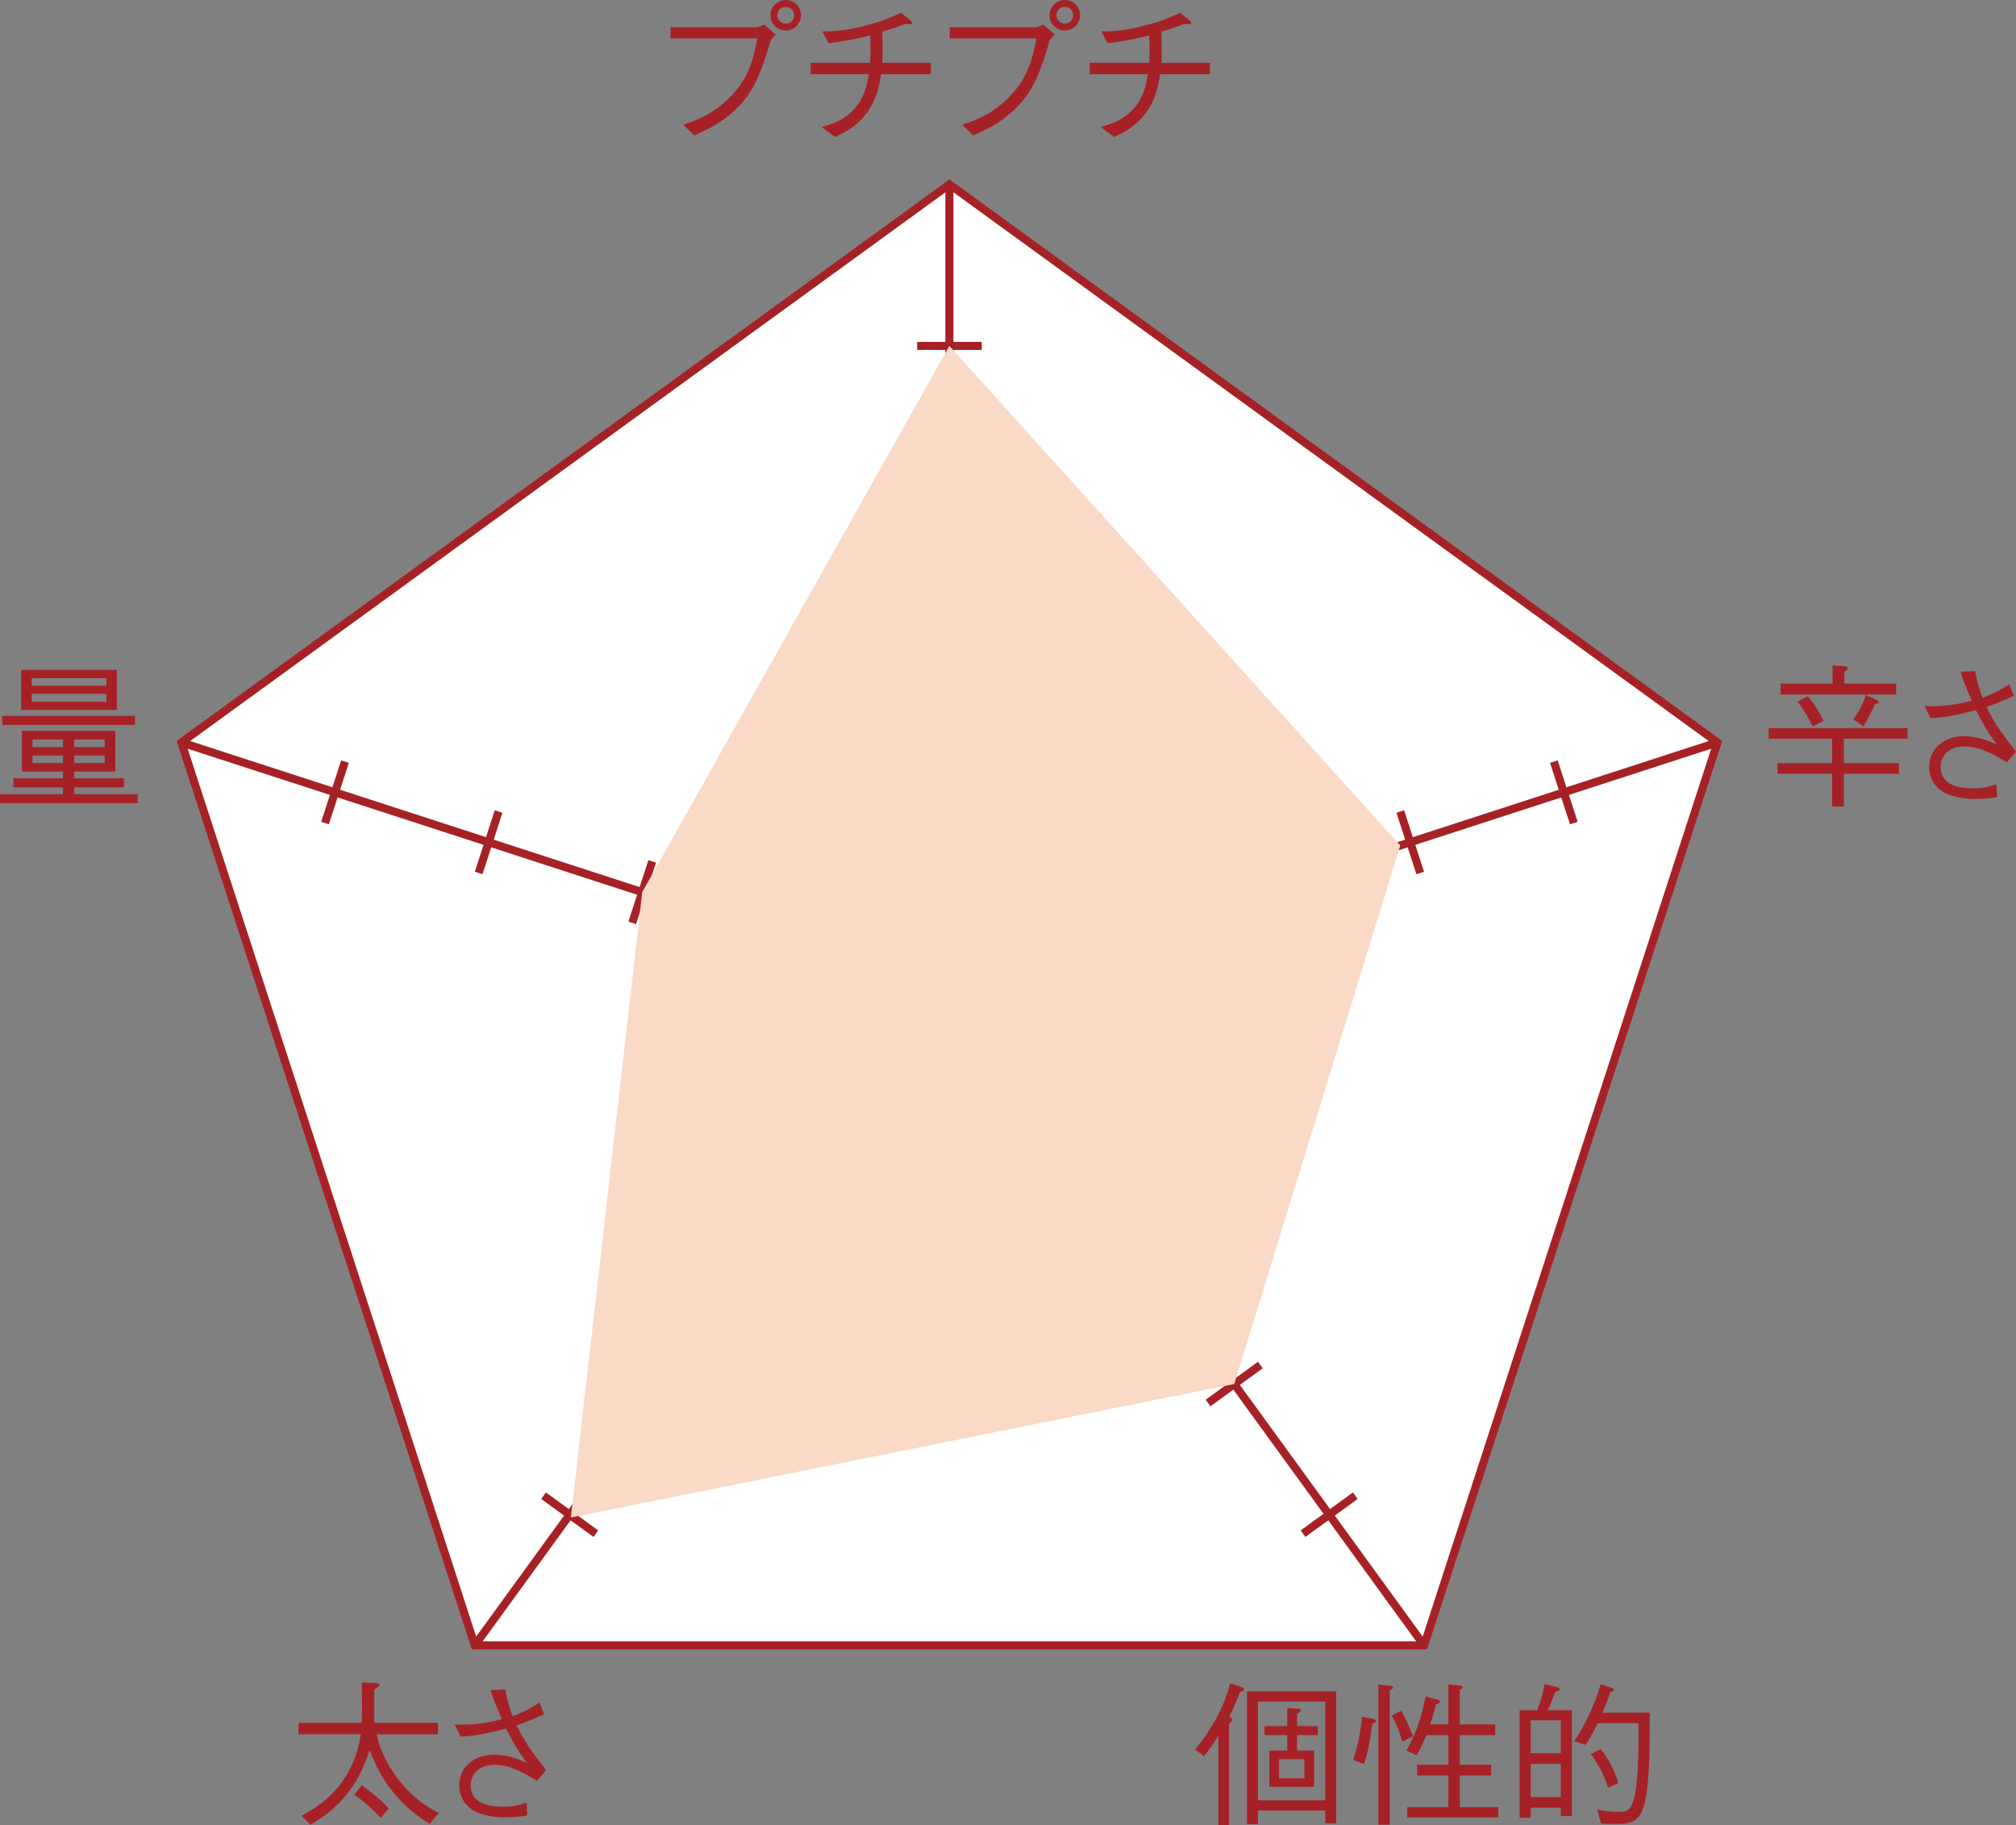
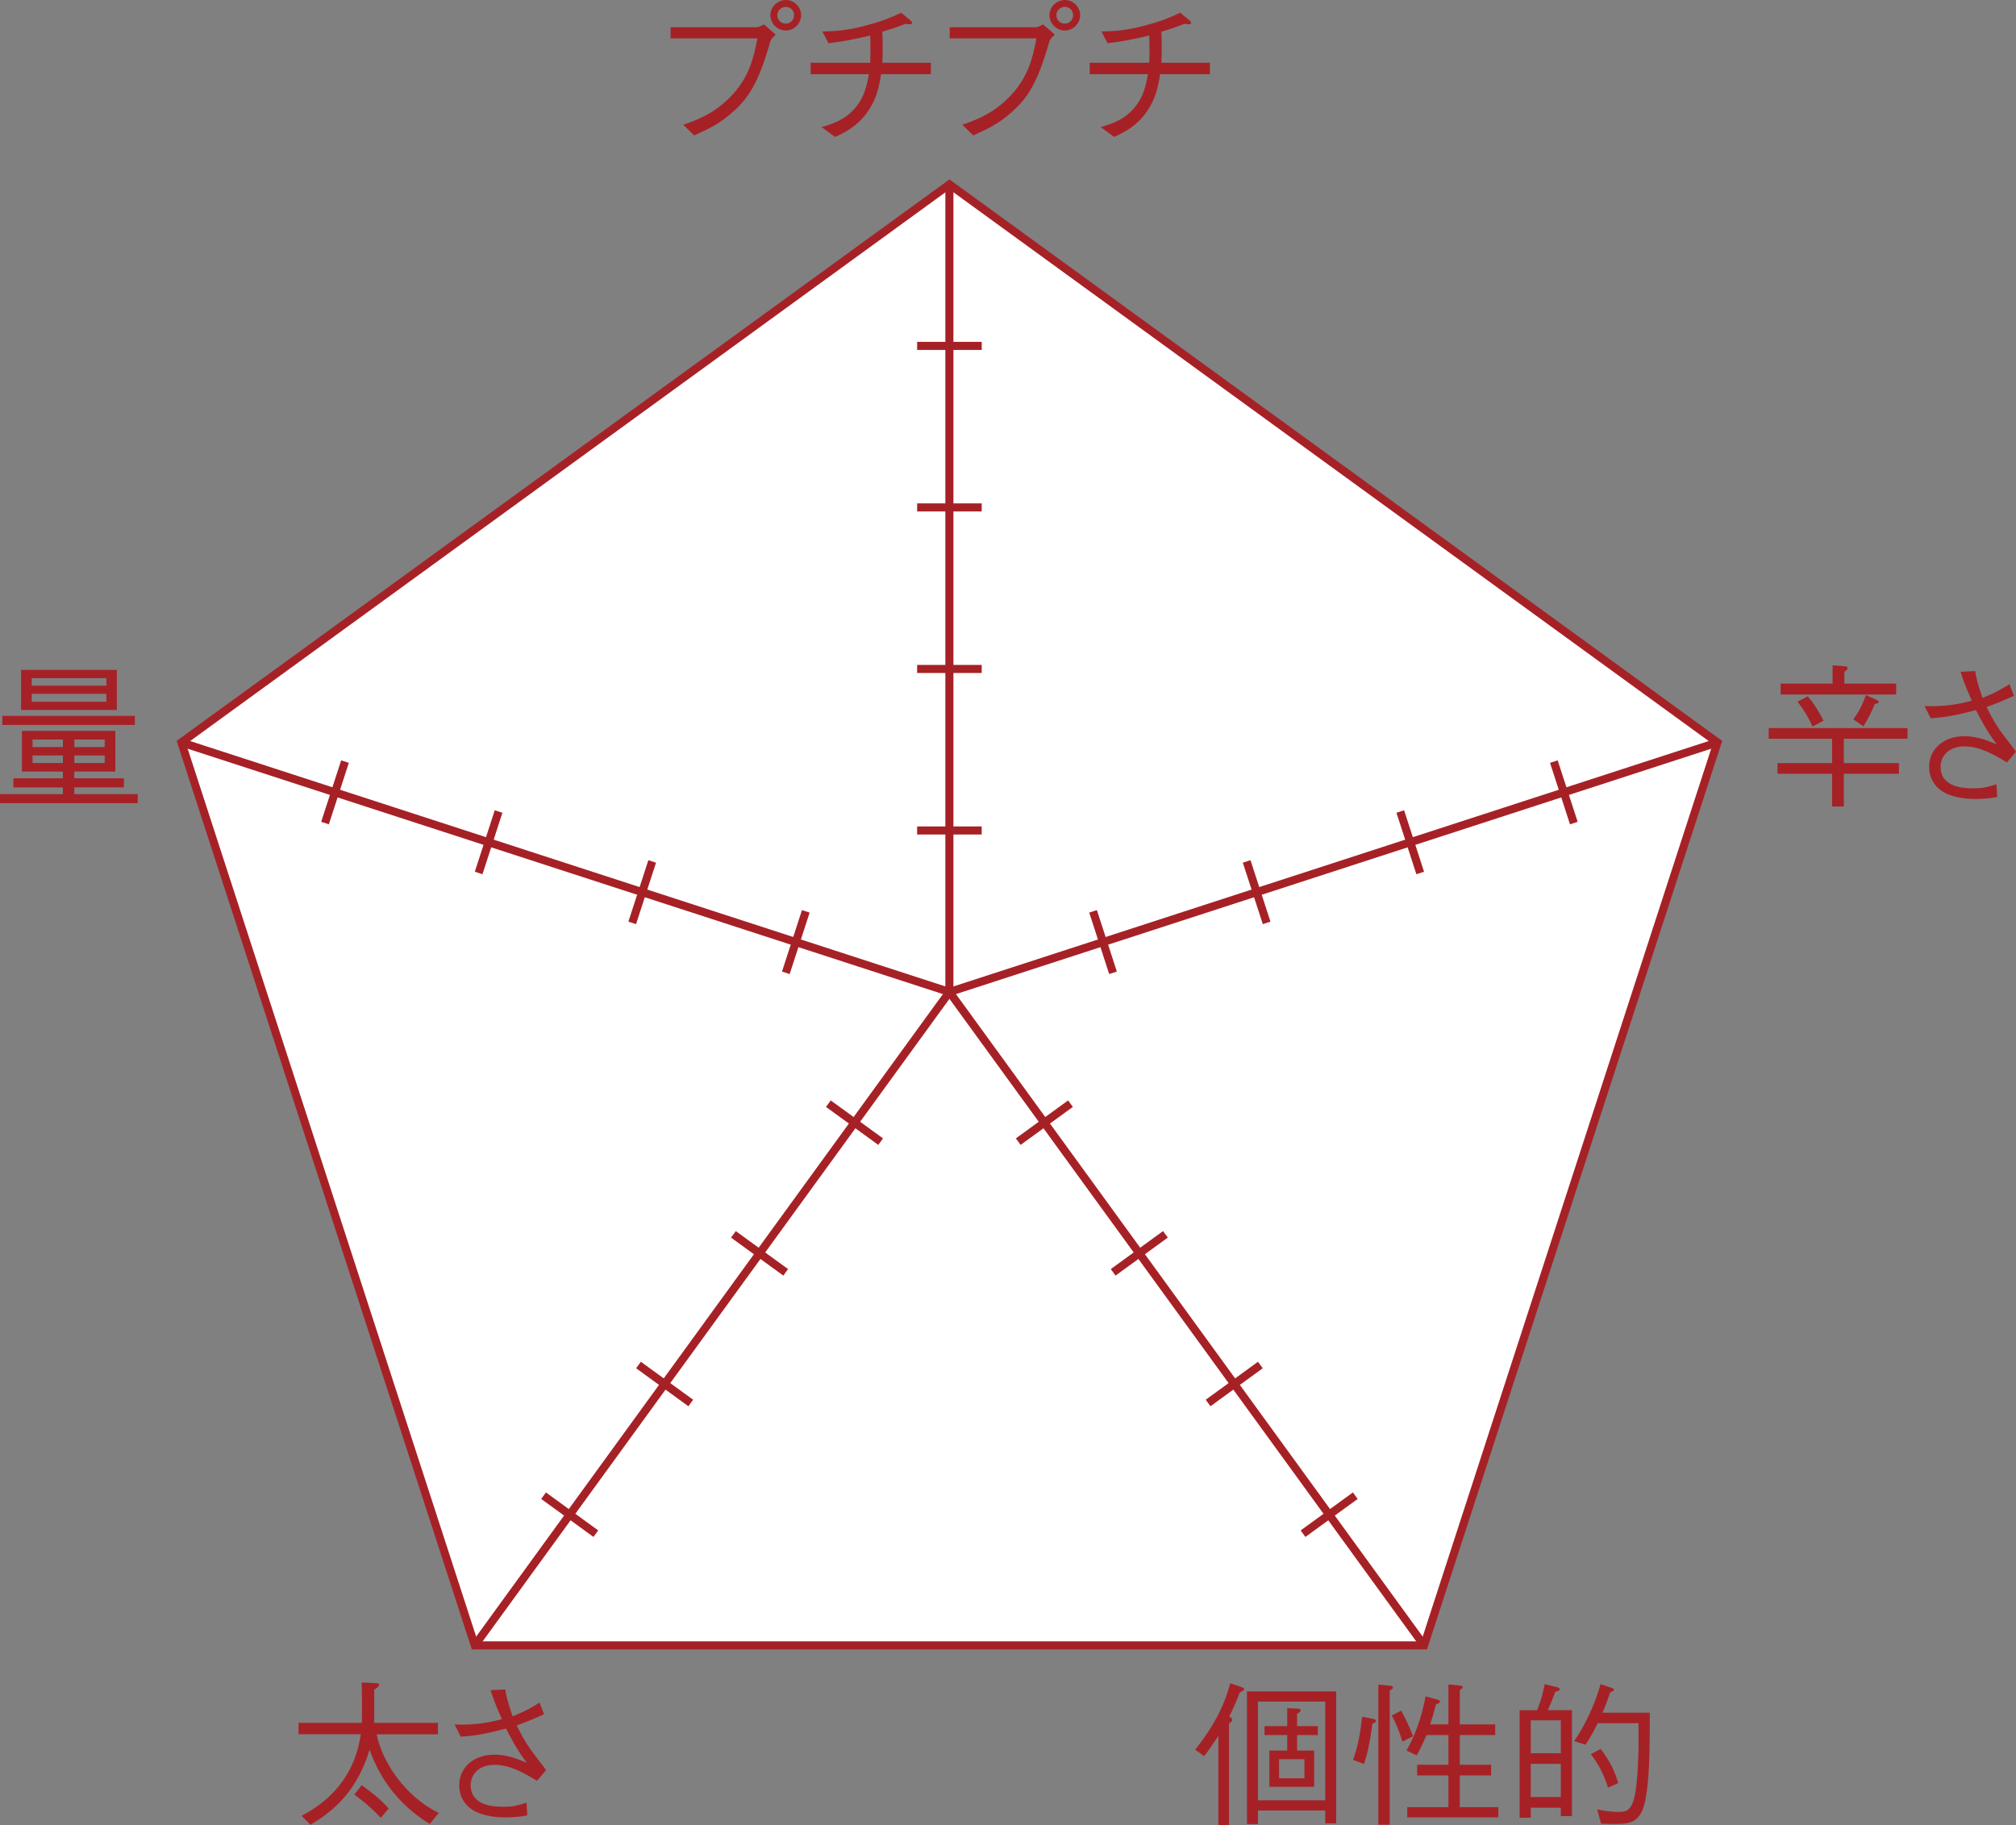
<svg xmlns="http://www.w3.org/2000/svg" viewBox="0 0 70.765 64.059">
  <rect x="0" y="0" width="70.765" height="64.059" fill="#808080" stroke="none" />
  <defs>
    <style>.cls-1{fill:#fad9c7;mix-blend-mode:multiply;}.cls-1,.cls-2{stroke-width:0px;}.cls-3{fill:none;}.cls-3,.cls-4{stroke:#a62126;stroke-miterlimit:10;stroke-width:.283px;}.cls-4{fill:#fff;}.cls-5{isolation:isolate;}.cls-2{fill:#a62126;}</style>
  </defs>
  <g class="cls-5">
    <g id="_レイヤー_2">
      <g id="_レイヤー_1-2">
        <polygon class="cls-4" points="33.327 6.472 6.367 26.059 16.665 57.751 49.988 57.751 60.286 26.059 33.327 6.472" />
        <line class="cls-4" x1="60.286" y1="26.059" x2="33.327" y2="34.818" />
        <line class="cls-4" x1="49.988" y1="57.751" x2="33.327" y2="34.818" />
        <line class="cls-4" x1="33.327" y1="34.818" x2="16.665" y2="57.751" />
        <line class="cls-4" x1="33.327" y1="34.818" x2="6.367" y2="26.059" />
        <line class="cls-4" x1="33.325" y1="34.818" x2="33.325" y2="6.472" />
        <line class="cls-3" x1="34.46" y1="29.149" x2="32.193" y2="29.149" />
        <line class="cls-3" x1="34.46" y1="23.48" x2="32.193" y2="23.48" />
        <line class="cls-3" x1="34.46" y1="17.81" x2="32.193" y2="17.81" />
        <line class="cls-3" x1="34.46" y1="12.141" x2="32.193" y2="12.141" />
        <line class="cls-3" x1="39.069" y1="34.145" x2="38.368" y2="31.988" />
        <line class="cls-3" x1="44.461" y1="32.393" x2="43.76" y2="30.236" />
        <line class="cls-3" x1="49.852" y1="30.641" x2="49.152" y2="28.484" />
        <line class="cls-3" x1="55.244" y1="28.889" x2="54.543" y2="26.732" />
        <line class="cls-3" x1="35.742" y1="40.071" x2="37.576" y2="38.738" />
        <line class="cls-3" x1="39.074" y1="44.658" x2="40.908" y2="43.325" />
        <line class="cls-3" x1="42.406" y1="49.244" x2="44.241" y2="47.911" />
        <line class="cls-3" x1="45.739" y1="53.831" x2="47.573" y2="52.498" />
        <line class="cls-3" x1="29.077" y1="38.738" x2="30.912" y2="40.071" />
        <line class="cls-3" x1="25.744" y1="43.325" x2="27.579" y2="44.658" />
        <line class="cls-3" x1="22.412" y1="47.911" x2="24.247" y2="49.244" />
        <line class="cls-3" x1="19.08" y1="52.498" x2="20.915" y2="53.831" />
        <line class="cls-3" x1="28.285" y1="31.988" x2="27.584" y2="34.145" />
        <line class="cls-3" x1="22.893" y1="30.236" x2="22.192" y2="32.393" />
        <line class="cls-3" x1="17.501" y1="28.484" x2="16.801" y2="30.641" />
        <line class="cls-3" x1="12.11" y1="26.732" x2="11.409" y2="28.889" />
-         <polygon class="cls-1" points="43.324 48.578 20.038 53.263 22.543 31.314 33.325 12.141 49.152 29.676 43.324 48.578" />
        <path class="cls-2" d="m23.538,1.346v-.39h3.033c.043,0,.131-.038.247-.099l.411.357c-.137.137-.153.148-.186.231-.423,1.483-.768,2.038-1.467,2.609-.335.275-.593.423-1.208.698l-.385-.373c.456-.16,1.038-.363,1.621-.945.708-.709.851-1.423.983-2.087h-3.049Zm3.505-.813c0-.302.259-.533.544-.533.286,0,.533.242.533.533,0,.286-.242.538-.533.538-.302,0-.544-.242-.544-.538Zm.83,0c0-.17-.132-.291-.292-.291-.147,0-.296.115-.296.291,0,.159.126.296.302.296.159,0,.286-.132.286-.296Z" />
        <path class="cls-2" d="m32.675,2.203v.401h-1.747c-.071.434-.153.879-.499,1.357-.352.478-.753.676-1.115.846l-.473-.346c.406-.121.818-.253,1.176-.67.34-.401.412-.808.483-1.187h-2.044v-.401h2.088c.005-.127.011-.247.011-.456,0-.214-.006-.357-.011-.5-.688.165-1.011.214-1.462.27l-.214-.412c.406-.011.818-.017,1.565-.22.648-.17.967-.33,1.197-.439l.324.264c.011.011.061.049.061.093,0,.039-.044.049-.077.049-.032,0-.065-.005-.148-.017-.367.138-.467.171-.818.28.006.165.012.324.012.571s-.006.373-.012.517h1.703Z" />
        <path class="cls-2" d="m33.335,1.346v-.39h3.031c.045,0,.133-.038.248-.099l.412.357c-.138.137-.154.148-.188.231-.423,1.483-.768,2.038-1.467,2.609-.335.275-.593.423-1.208.698l-.385-.373c.456-.16,1.038-.363,1.62-.945.709-.709.852-1.423.983-2.087h-3.048Zm3.504-.813c0-.302.259-.533.544-.533.286,0,.533.242.533.533,0,.286-.242.538-.533.538-.302,0-.544-.242-.544-.538Zm.83,0c0-.17-.132-.291-.291-.291-.148,0-.297.115-.297.291,0,.159.126.296.302.296.159,0,.286-.132.286-.296Z" />
        <path class="cls-2" d="m42.47,2.203v.401h-1.747c-.071.434-.153.879-.499,1.357-.352.478-.753.676-1.115.846l-.473-.346c.406-.121.818-.253,1.176-.67.34-.401.412-.808.483-1.187h-2.044v-.401h2.088c.005-.127.011-.247.011-.456,0-.214-.006-.357-.011-.5-.688.165-1.011.214-1.462.27l-.214-.412c.406-.011.818-.017,1.565-.22.648-.17.967-.33,1.197-.439l.324.264c.011.011.061.049.061.093,0,.039-.044.049-.077.049-.032,0-.065-.005-.148-.017-.367.138-.467.171-.818.28.006.165.012.324.012.571s-.006.373-.012.517h1.703Z" />
        <path class="cls-2" d="m64.31,27.159h-1.917v-.374h1.917v-.857h-2.225v-.373h4.872v.373h-2.235v.857h1.934v.374h-1.934v1.148h-.412v-1.148Zm.017-3.807l.429.033c.021,0,.099.011.099.066,0,.055-.044.083-.115.126v.417h1.818v.384h-4.055v-.384h1.824v-.643Zm-.873,1.087c.241.28.406.561.555.857l-.385.204c-.132-.286-.28-.55-.527-.874l.357-.187Zm1.598.808c.138-.171.324-.489.445-.852l.374.17c.049.027.076.044.076.071,0,.044-.044.055-.137.072-.066.153-.176.428-.401.785l-.357-.247Z" />
        <path class="cls-2" d="m69.331,23.55c.033.198.071.412.258.945.522-.209.742-.352.945-.483l.159.412c-.45.198-.609.264-.961.39.285.583.45.802.785,1.242.176.23.197.252.247.33l-.318.373c-.423-.253-.939-.561-1.483-.561-.632,0-.846.412-.846.709,0,.741.829.763,1.159.763.323,0,.444-.033.802-.143l.027.445c-.314.071-.686.071-.802.071-.247,0-.561-.033-.874-.143-.373-.132-.714-.462-.714-.983,0-.61.489-1.077,1.241-1.077.314,0,.627.088.814.159.214.088.22.088.318.127-.138-.181-.368-.494-.731-1.203-.846.231-1.241.264-1.588.286l-.214-.428c.758.033,1.285-.088,1.659-.187-.247-.543-.335-.824-.396-1.016l.511-.027Z" />
        <path class="cls-2" d="m2.608,27.637v.236h2.226v.318H0v-.318h2.208v-.236H.472v-.319h1.736v-.236H.769v-1.429h3.279v1.429h-1.44v.236h1.741v.319h-1.741ZM.082,25.126h4.652v.319H.082v-.319Zm.659-.208v-1.406h3.361v1.406H.741Zm2.993-1.115H1.114v.264h2.62v-.264Zm0,.549H1.114v.28h2.62v-.28Zm-1.526,1.604h-1.065v.264h1.065v-.264Zm0,.561h-1.065v.264h1.065v-.264Zm1.467-.561h-1.066v.264h1.066v-.264Zm0,.561h-1.066v.264h1.066v-.264Z" />
        <path class="cls-2" d="m15.087,64.02c-1.483-.901-1.95-2.164-2.114-2.604-.424,1.39-1.203,2.126-2.077,2.631l-.308-.313c.522-.286,1.808-1.011,2.076-2.862h-2.186v-.401h2.225c.006-.538.006-.884-.006-1.417l.483.022c.044,0,.132.005.132.055,0,.061-.104.132-.176.176v1.165h2.236v.401h-2.148c.182.967,1.017,2.203,2.176,2.758l-.313.39Zm-1.72-.214c-.351-.373-.626-.593-.928-.818l.258-.33c.335.247.67.499.945.818l-.275.33Z" />
        <path class="cls-2" d="m17.735,59.296c.033.198.071.412.258.945.522-.209.742-.352.945-.483l.159.412c-.45.198-.609.264-.961.39.285.583.45.802.785,1.242.176.23.197.252.247.33l-.318.373c-.423-.253-.939-.561-1.483-.561-.632,0-.846.412-.846.709,0,.741.829.763,1.159.763.323,0,.444-.033.802-.143l.027.445c-.314.071-.686.071-.802.071-.247,0-.561-.033-.874-.142-.373-.132-.714-.462-.714-.983,0-.61.489-1.077,1.241-1.077.313,0,.627.088.813.159.214.088.22.088.318.127-.138-.181-.368-.494-.731-1.203-.846.231-1.241.264-1.588.286l-.214-.428c.758.033,1.285-.088,1.659-.187-.247-.543-.335-.824-.396-1.016l.511-.027Z" />
        <path class="cls-2" d="m43.518,59.4c-.121.324-.197.505-.368.846.05.038.104.071.104.115,0,.039-.011.05-.115.143v3.554h-.373v-3.131c-.215.33-.303.456-.5.714l-.314-.231c.917-1.131,1.148-2.022,1.23-2.329l.401.137c.021.011.088.033.088.071,0,.044-.083.083-.154.11Zm3,4.598v-.451h-2.362v.478h-.385v-4.658h3.131v4.631h-.384Zm0-4.274h-2.362v3.466h2.362v-3.466Zm-.989,1.176v.543h.599v1.274h-1.571v-1.274h.627v-.543h-.797v-.313h.797v-.632l.356.017c.05,0,.115.005.115.06,0,.049-.055.083-.126.121v.434h.73v.313h-.73Zm.258.846h-.89v.67h.89v-.67Z" />
        <path class="cls-2" d="m47.496,61.773c.127-.368.236-.753.314-1.517l.373.072c.027.005.115.022.115.077,0,.022,0,.044-.126.099-.094.725-.186,1.093-.291,1.412l-.385-.143Zm.885-2.643l.385.033c.043.005.131.011.131.071,0,.044-.065.071-.115.099v4.713h-.4v-4.917Zm.802.912c.159.286.274.533.417.901l-.373.187c-.121-.39-.22-.637-.373-.917l.329-.17Zm1.659.483v-1.401l.406.038c.027.005.094.011.094.061,0,.038-.033.055-.1.088v1.214h1.242v.374h-1.242v1.043h1.099v.374h-1.099v1.115h1.352v.357h-3.197v-.357h1.445v-1.115h-1.099v-.374h1.099v-1.043h-.769c-.159.368-.231.511-.346.714l-.357-.171c.27-.483.511-1.049.67-1.9l.401.11c.071.022.104.027.104.071,0,.06-.077.077-.138.093-.088.324-.12.451-.208.709h.642Z" />
        <path class="cls-2" d="m53.957,60.026c.148-.385.176-.494.264-.912l.412.099c.05.011.115.033.115.077,0,.061-.088.077-.153.088-.126.336-.203.517-.264.648h.846v3.719h-.39v-.296h-1.055v.352h-.391v-3.774h.615Zm.83,1.511v-1.154h-1.055v1.154h1.055Zm0,1.538v-1.165h-1.055v1.165h1.055Zm1.296-2.593c-.17.34-.302.577-.428.758l-.401-.126c.341-.483.725-1.258.929-2l.4.132c.06.022.071.044.071.06,0,.033-.038.061-.137.099-.083.264-.159.456-.264.709h1.658c0,1.318-.011,2.318-.153,3.054-.153.78-.5.852-1.038.852-.099,0-.247,0-.521-.011l-.133-.5c.397.088.682.088.742.088.329,0,.555-.038.648-1.109.06-.665.071-1.335.055-2.005h-1.429Zm.104.906c.352.456.511.835.615,1.197l-.356.16c-.165-.517-.363-.852-.605-1.176l.346-.181Z" />
      </g>
    </g>
  </g>
</svg>